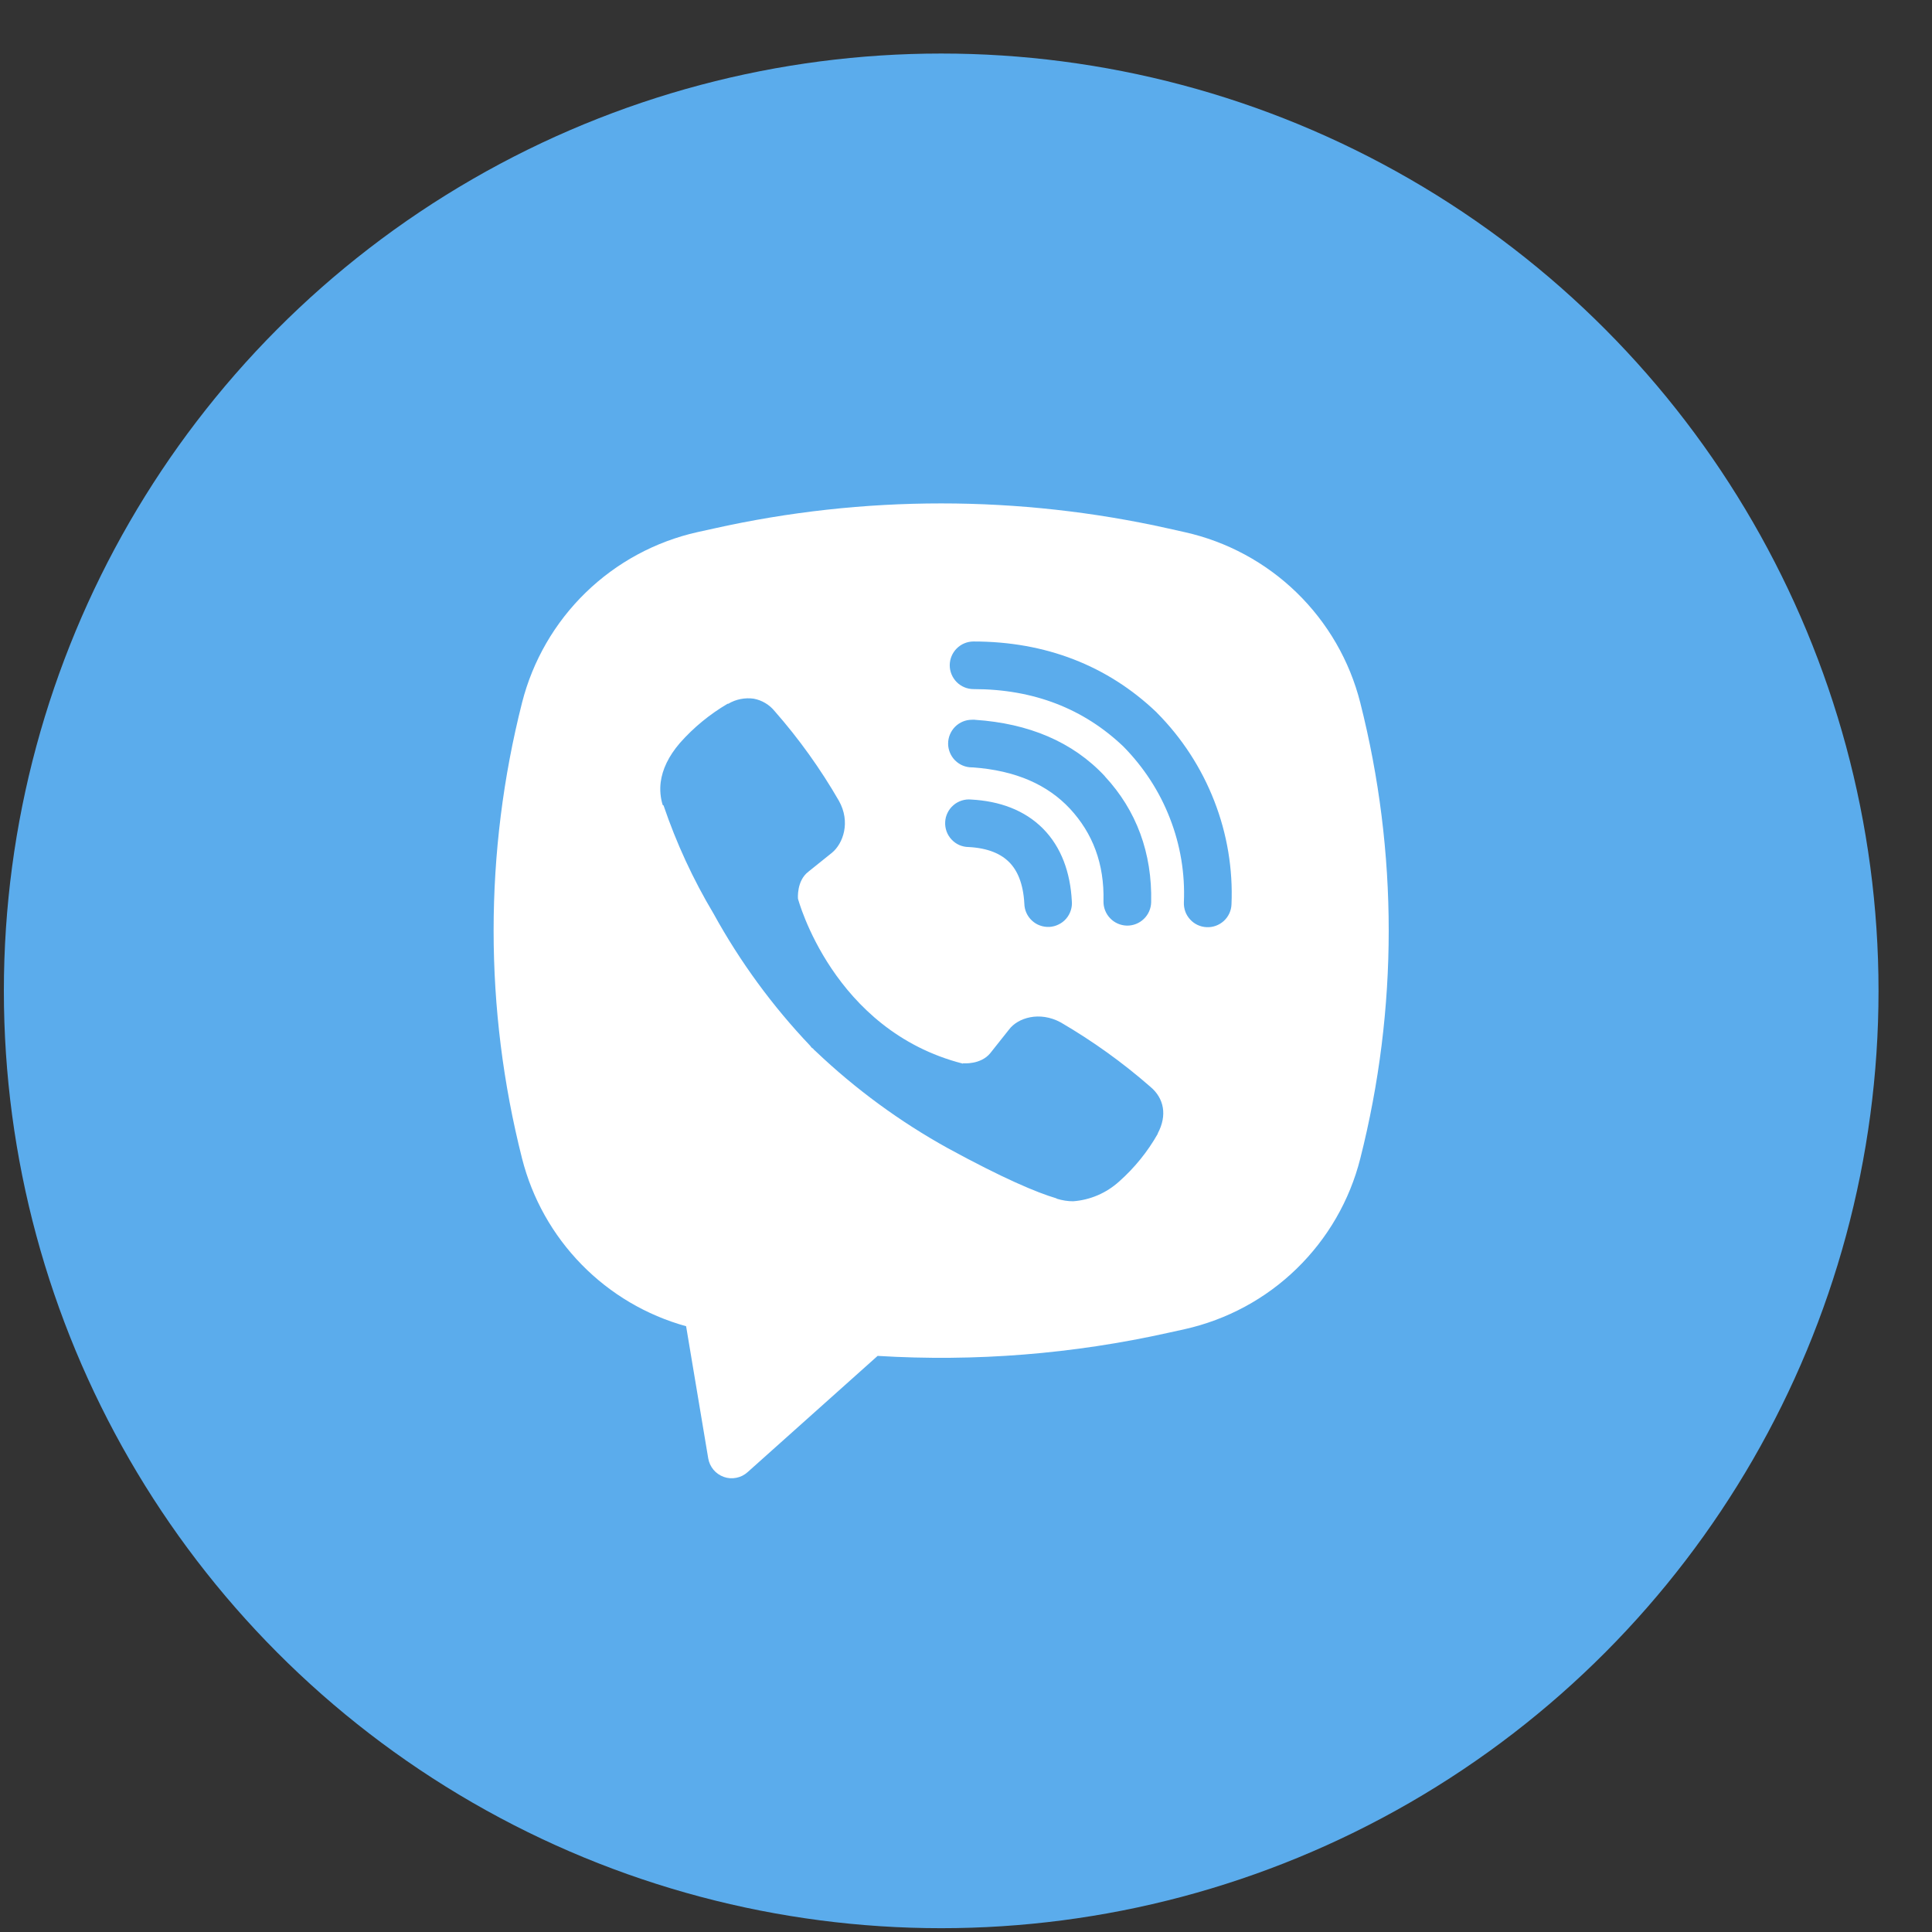
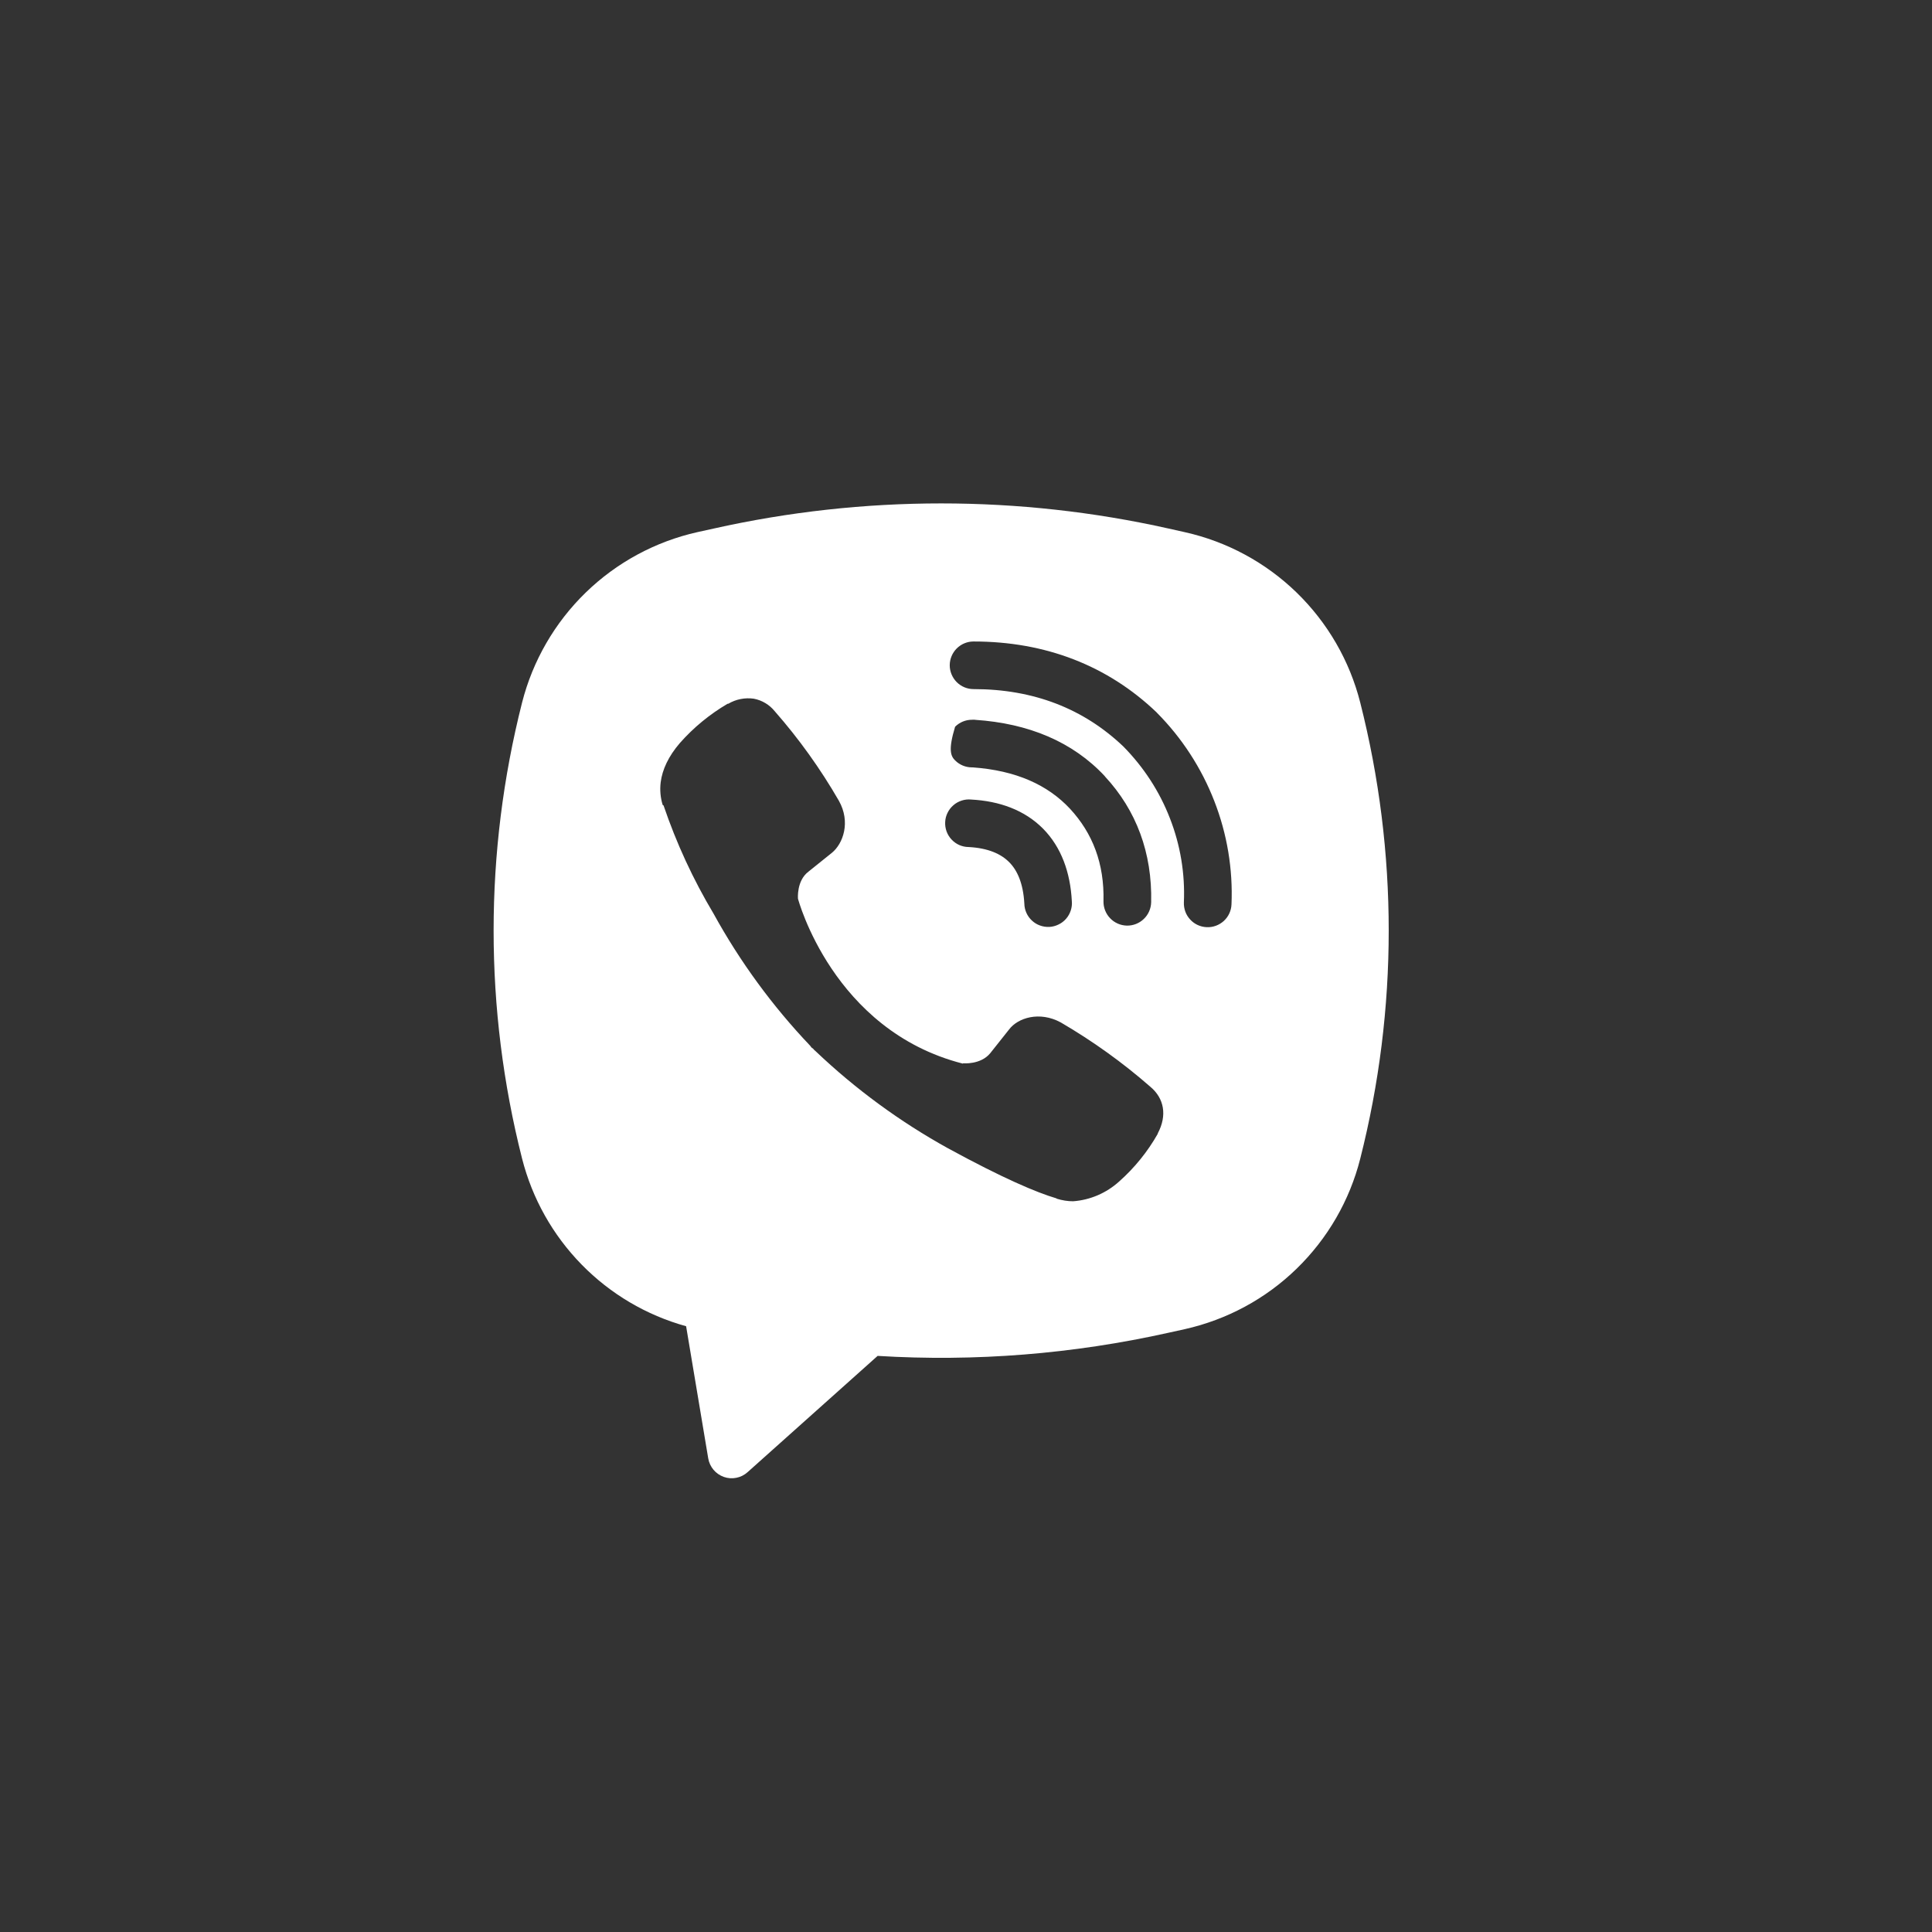
<svg xmlns="http://www.w3.org/2000/svg" width="31" height="31" viewBox="0 0 31 31" fill="none">
  <rect x="0" y="0" width="31" height="31" fill="#333333" stroke="none" />
-   <circle cx="15.102" cy="15.899" r="15.04" fill="#5BACEC" />
-   <path fill-rule="evenodd" clip-rule="evenodd" d="M18.752 8.481C16.348 7.943 13.855 7.943 11.451 8.481L11.192 8.538C10.516 8.689 9.895 9.025 9.398 9.508C8.901 9.991 8.548 10.602 8.377 11.273C7.768 13.674 7.768 16.189 8.377 18.59C8.54 19.231 8.869 19.817 9.331 20.289C9.793 20.762 10.372 21.104 11.009 21.28L11.364 23.401C11.375 23.468 11.405 23.531 11.449 23.584C11.493 23.636 11.55 23.675 11.614 23.698C11.679 23.721 11.748 23.726 11.815 23.712C11.882 23.699 11.944 23.668 11.995 23.622L14.082 21.756C15.648 21.852 17.22 21.726 18.752 21.384L19.011 21.327C19.688 21.175 20.309 20.84 20.805 20.357C21.302 19.874 21.656 19.263 21.826 18.591C22.435 16.19 22.435 13.675 21.826 11.274C21.656 10.602 21.302 9.991 20.805 9.508C20.308 9.025 19.687 8.69 19.011 8.539L18.752 8.481ZM12.096 11.211C11.954 11.191 11.809 11.219 11.686 11.292H11.675C11.389 11.46 11.13 11.672 10.91 11.921C10.727 12.133 10.627 12.347 10.601 12.553C10.586 12.675 10.597 12.799 10.633 12.916L10.647 12.924C10.853 13.53 11.122 14.112 11.45 14.661C11.874 15.432 12.395 16.144 13.001 16.781L13.02 16.807L13.049 16.829L13.066 16.849L13.088 16.868C13.727 17.476 14.441 17.999 15.213 18.426C16.096 18.907 16.631 19.134 16.953 19.229V19.233C17.047 19.262 17.133 19.275 17.219 19.275C17.493 19.255 17.752 19.143 17.956 18.959C18.204 18.739 18.414 18.48 18.577 18.192V18.186C18.731 17.896 18.679 17.622 18.457 17.437C18.012 17.048 17.531 16.703 17.02 16.405C16.678 16.22 16.33 16.332 16.19 16.52L15.889 16.899C15.735 17.087 15.456 17.061 15.456 17.061L15.448 17.066C13.361 16.533 12.804 14.42 12.804 14.42C12.804 14.42 12.778 14.133 12.972 13.986L13.348 13.684C13.528 13.537 13.653 13.19 13.46 12.848C13.165 12.337 12.82 11.855 12.431 11.412C12.346 11.307 12.227 11.236 12.095 11.211L12.096 11.211ZM15.621 10.293C15.52 10.293 15.423 10.333 15.351 10.405C15.28 10.476 15.239 10.574 15.239 10.675C15.239 10.776 15.28 10.873 15.351 10.945C15.423 11.017 15.52 11.057 15.621 11.057C16.588 11.057 17.39 11.373 18.025 11.978C18.351 12.309 18.606 12.7 18.772 13.13C18.94 13.56 19.016 14.019 18.996 14.479C18.994 14.529 19.002 14.579 19.019 14.627C19.036 14.674 19.063 14.717 19.097 14.754C19.165 14.829 19.261 14.873 19.362 14.877C19.463 14.882 19.562 14.845 19.637 14.777C19.712 14.708 19.756 14.613 19.76 14.511C19.784 13.945 19.69 13.381 19.484 12.853C19.278 12.323 18.965 11.841 18.564 11.437L18.557 11.429C17.769 10.677 16.772 10.293 15.621 10.293ZM15.595 11.549C15.494 11.549 15.397 11.589 15.325 11.661C15.254 11.733 15.213 11.83 15.213 11.931C15.213 12.032 15.254 12.13 15.325 12.201C15.397 12.273 15.494 12.313 15.595 12.313H15.608C16.305 12.363 16.812 12.595 17.168 12.976C17.532 13.369 17.721 13.857 17.706 14.461C17.704 14.562 17.742 14.66 17.812 14.733C17.882 14.807 17.978 14.849 18.08 14.852C18.181 14.854 18.279 14.816 18.352 14.746C18.426 14.676 18.468 14.58 18.471 14.478C18.489 13.686 18.234 13.002 17.728 12.457V12.455C17.211 11.9 16.501 11.607 15.647 11.55L15.634 11.548L15.595 11.549ZM15.581 12.829C15.53 12.824 15.478 12.83 15.429 12.846C15.381 12.862 15.335 12.887 15.297 12.921C15.258 12.955 15.226 12.996 15.204 13.042C15.181 13.088 15.168 13.138 15.166 13.19C15.163 13.241 15.171 13.292 15.188 13.34C15.206 13.389 15.233 13.433 15.268 13.47C15.303 13.508 15.345 13.538 15.392 13.559C15.439 13.579 15.49 13.591 15.541 13.591C15.861 13.608 16.064 13.704 16.193 13.834C16.322 13.963 16.418 14.172 16.436 14.498C16.437 14.55 16.448 14.6 16.469 14.647C16.49 14.694 16.52 14.736 16.558 14.771C16.595 14.806 16.639 14.833 16.687 14.85C16.736 14.868 16.787 14.875 16.838 14.873C16.889 14.87 16.939 14.857 16.985 14.834C17.032 14.812 17.073 14.78 17.106 14.742C17.14 14.703 17.165 14.658 17.181 14.609C17.197 14.56 17.203 14.509 17.198 14.458C17.174 13.999 17.03 13.594 16.736 13.296C16.44 12.998 16.038 12.853 15.581 12.829Z" fill="white" />
+   <path fill-rule="evenodd" clip-rule="evenodd" d="M18.752 8.481C16.348 7.943 13.855 7.943 11.451 8.481L11.192 8.538C10.516 8.689 9.895 9.025 9.398 9.508C8.901 9.991 8.548 10.602 8.377 11.273C7.768 13.674 7.768 16.189 8.377 18.59C8.54 19.231 8.869 19.817 9.331 20.289C9.793 20.762 10.372 21.104 11.009 21.28L11.364 23.401C11.375 23.468 11.405 23.531 11.449 23.584C11.493 23.636 11.55 23.675 11.614 23.698C11.679 23.721 11.748 23.726 11.815 23.712C11.882 23.699 11.944 23.668 11.995 23.622L14.082 21.756C15.648 21.852 17.22 21.726 18.752 21.384L19.011 21.327C19.688 21.175 20.309 20.84 20.805 20.357C21.302 19.874 21.656 19.263 21.826 18.591C22.435 16.19 22.435 13.675 21.826 11.274C21.656 10.602 21.302 9.991 20.805 9.508C20.308 9.025 19.687 8.69 19.011 8.539L18.752 8.481ZM12.096 11.211C11.954 11.191 11.809 11.219 11.686 11.292H11.675C11.389 11.46 11.13 11.672 10.91 11.921C10.727 12.133 10.627 12.347 10.601 12.553C10.586 12.675 10.597 12.799 10.633 12.916L10.647 12.924C10.853 13.53 11.122 14.112 11.45 14.661C11.874 15.432 12.395 16.144 13.001 16.781L13.02 16.807L13.049 16.829L13.066 16.849L13.088 16.868C13.727 17.476 14.441 17.999 15.213 18.426C16.096 18.907 16.631 19.134 16.953 19.229V19.233C17.047 19.262 17.133 19.275 17.219 19.275C17.493 19.255 17.752 19.143 17.956 18.959C18.204 18.739 18.414 18.48 18.577 18.192V18.186C18.731 17.896 18.679 17.622 18.457 17.437C18.012 17.048 17.531 16.703 17.02 16.405C16.678 16.22 16.33 16.332 16.19 16.52L15.889 16.899C15.735 17.087 15.456 17.061 15.456 17.061L15.448 17.066C13.361 16.533 12.804 14.42 12.804 14.42C12.804 14.42 12.778 14.133 12.972 13.986L13.348 13.684C13.528 13.537 13.653 13.19 13.46 12.848C13.165 12.337 12.82 11.855 12.431 11.412C12.346 11.307 12.227 11.236 12.095 11.211L12.096 11.211ZM15.621 10.293C15.52 10.293 15.423 10.333 15.351 10.405C15.28 10.476 15.239 10.574 15.239 10.675C15.239 10.776 15.28 10.873 15.351 10.945C15.423 11.017 15.52 11.057 15.621 11.057C16.588 11.057 17.39 11.373 18.025 11.978C18.351 12.309 18.606 12.7 18.772 13.13C18.94 13.56 19.016 14.019 18.996 14.479C18.994 14.529 19.002 14.579 19.019 14.627C19.036 14.674 19.063 14.717 19.097 14.754C19.165 14.829 19.261 14.873 19.362 14.877C19.463 14.882 19.562 14.845 19.637 14.777C19.712 14.708 19.756 14.613 19.76 14.511C19.784 13.945 19.69 13.381 19.484 12.853C19.278 12.323 18.965 11.841 18.564 11.437L18.557 11.429C17.769 10.677 16.772 10.293 15.621 10.293ZM15.595 11.549C15.494 11.549 15.397 11.589 15.325 11.661C15.213 12.032 15.254 12.13 15.325 12.201C15.397 12.273 15.494 12.313 15.595 12.313H15.608C16.305 12.363 16.812 12.595 17.168 12.976C17.532 13.369 17.721 13.857 17.706 14.461C17.704 14.562 17.742 14.66 17.812 14.733C17.882 14.807 17.978 14.849 18.08 14.852C18.181 14.854 18.279 14.816 18.352 14.746C18.426 14.676 18.468 14.58 18.471 14.478C18.489 13.686 18.234 13.002 17.728 12.457V12.455C17.211 11.9 16.501 11.607 15.647 11.55L15.634 11.548L15.595 11.549ZM15.581 12.829C15.53 12.824 15.478 12.83 15.429 12.846C15.381 12.862 15.335 12.887 15.297 12.921C15.258 12.955 15.226 12.996 15.204 13.042C15.181 13.088 15.168 13.138 15.166 13.19C15.163 13.241 15.171 13.292 15.188 13.34C15.206 13.389 15.233 13.433 15.268 13.47C15.303 13.508 15.345 13.538 15.392 13.559C15.439 13.579 15.49 13.591 15.541 13.591C15.861 13.608 16.064 13.704 16.193 13.834C16.322 13.963 16.418 14.172 16.436 14.498C16.437 14.55 16.448 14.6 16.469 14.647C16.49 14.694 16.52 14.736 16.558 14.771C16.595 14.806 16.639 14.833 16.687 14.85C16.736 14.868 16.787 14.875 16.838 14.873C16.889 14.87 16.939 14.857 16.985 14.834C17.032 14.812 17.073 14.78 17.106 14.742C17.14 14.703 17.165 14.658 17.181 14.609C17.197 14.56 17.203 14.509 17.198 14.458C17.174 13.999 17.03 13.594 16.736 13.296C16.44 12.998 16.038 12.853 15.581 12.829Z" fill="white" />
</svg>